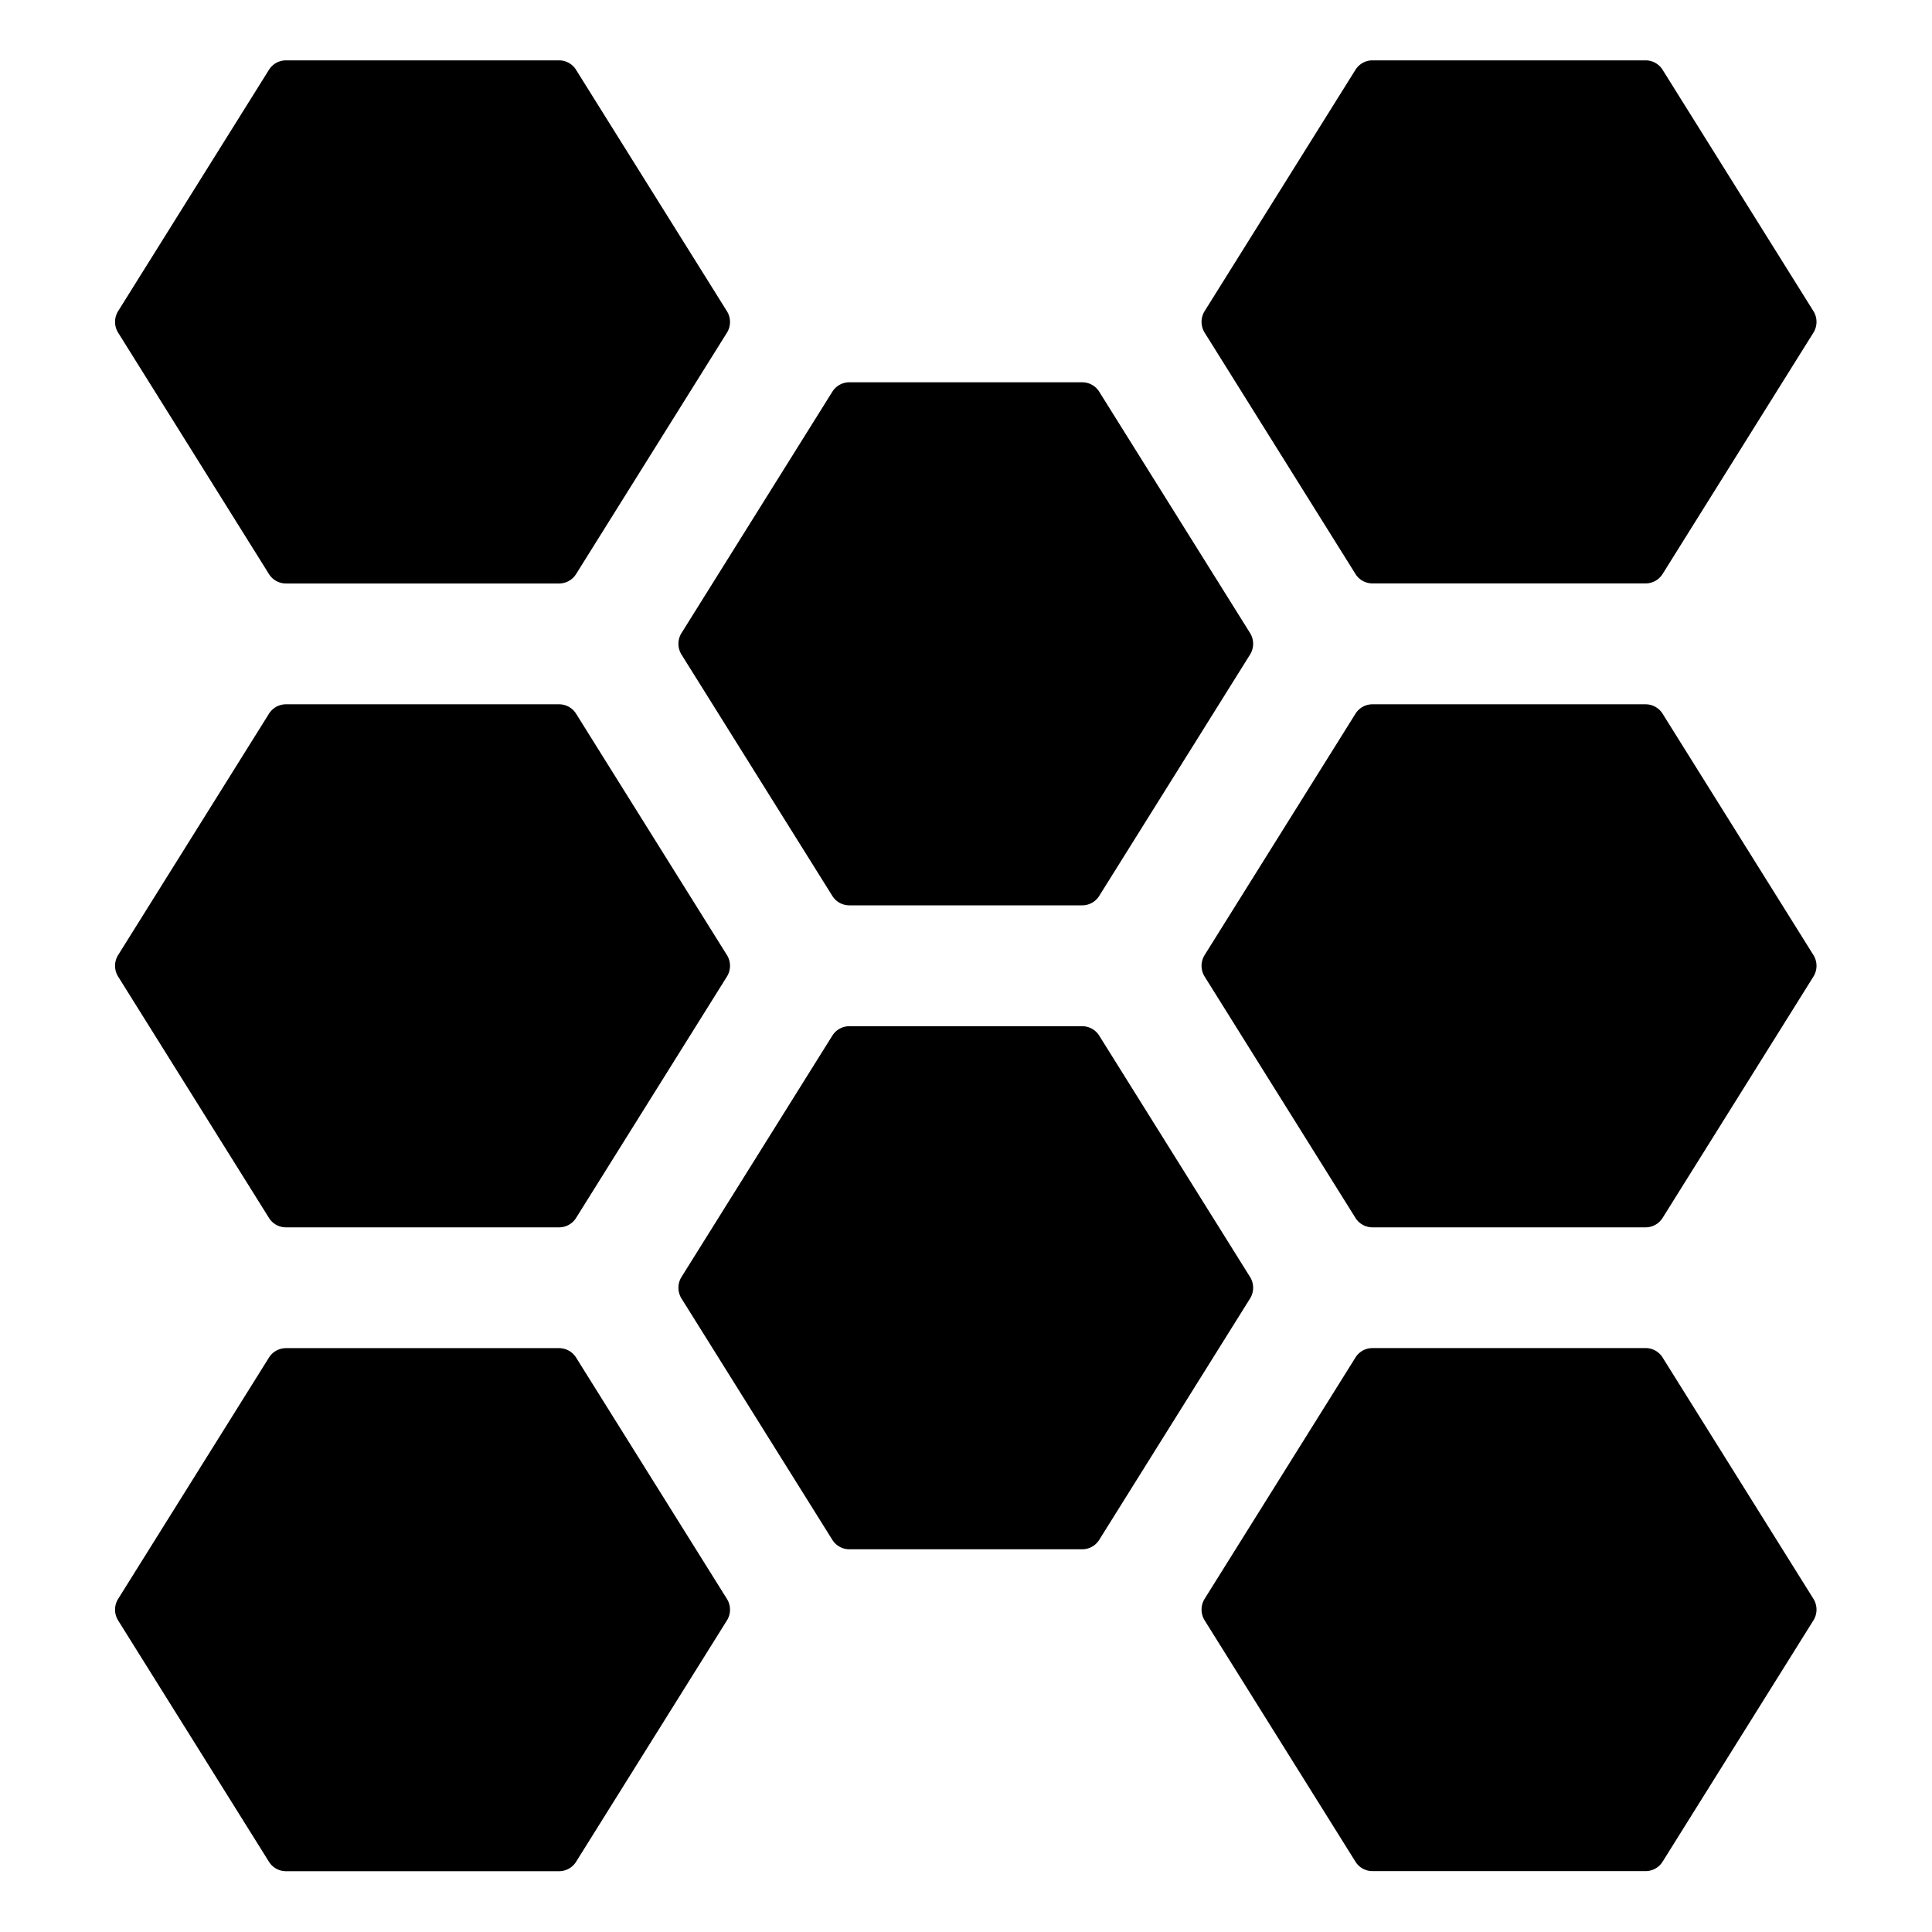
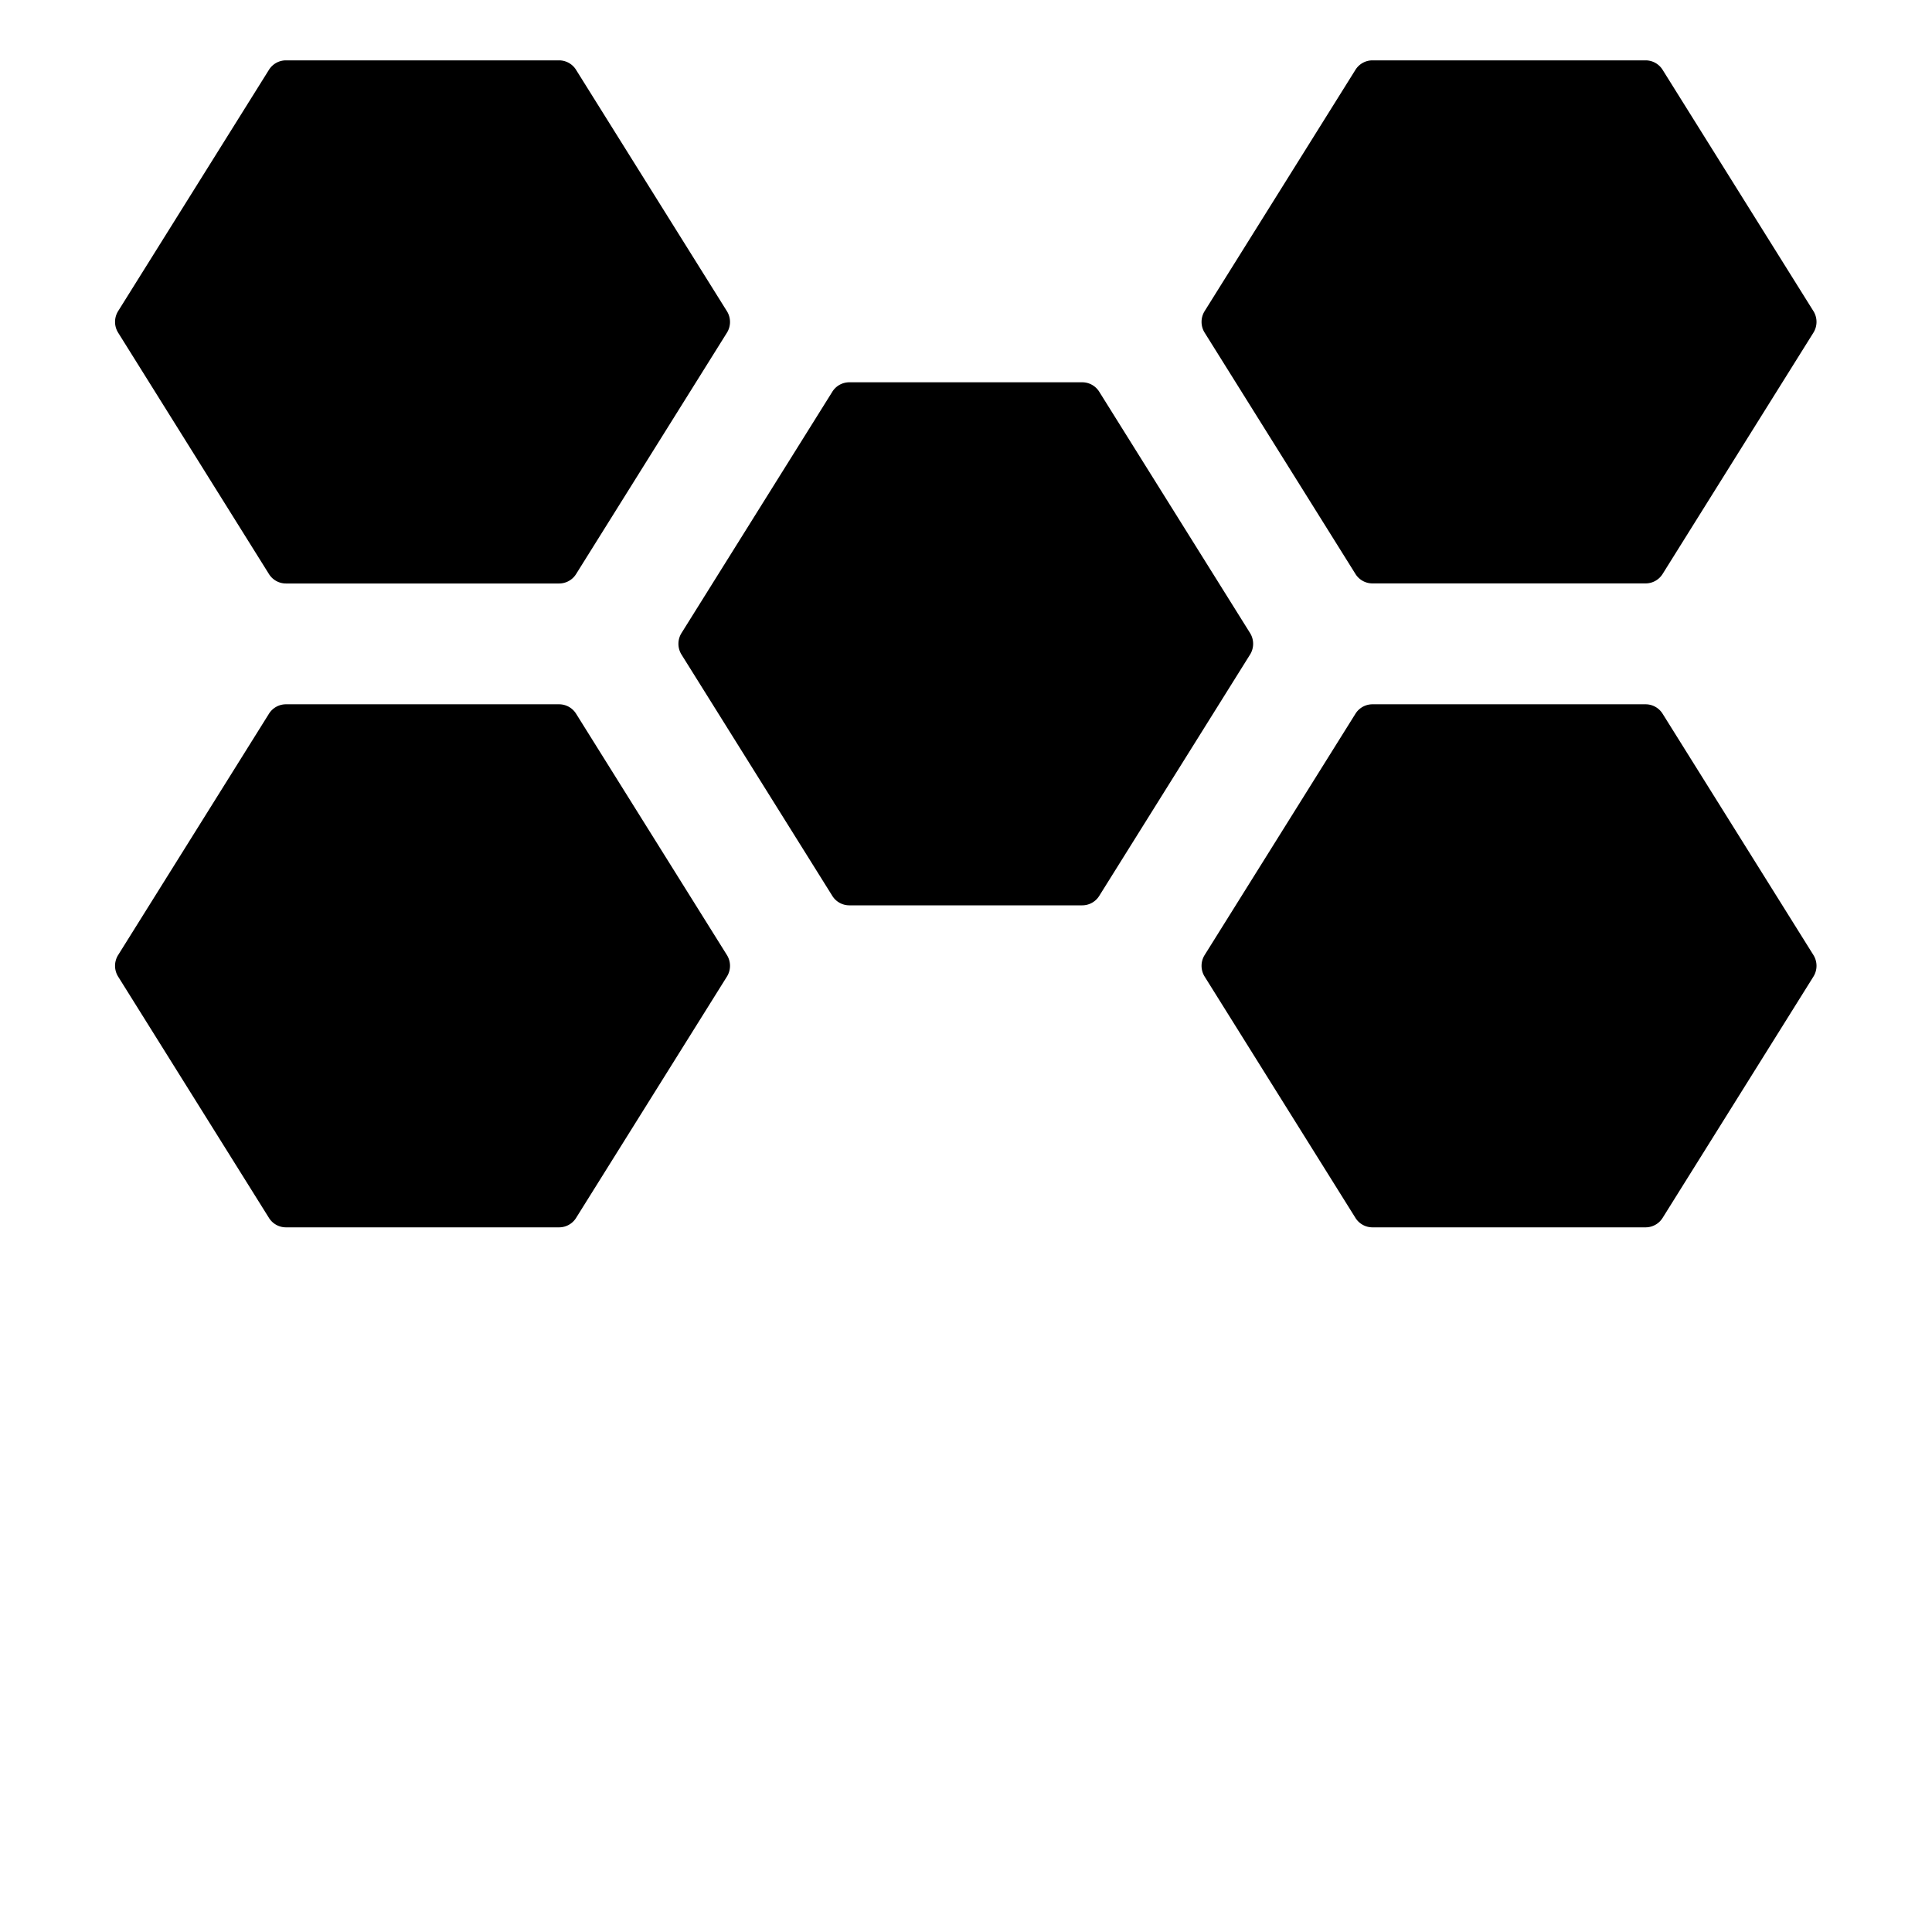
<svg xmlns="http://www.w3.org/2000/svg" class="thds-svg" version="1.1" viewBox="0 0 35 35" width="35" height="35">
  <g transform="matrix(1.458,0,0,1.458,0,0)">
    <path d="M3.342,7.133a.249.249,0,0,0,.212.117H6.946a.249.249,0,0,0,.212-.117l1.875-3a.253.253,0,0,0,0-.265l-1.875-3A.249.249,0,0,0,6.946.75H3.554a.249.249,0,0,0-.212.117l-1.875,3a.253.253,0,0,0,0,.265Z" stroke-linecap="round" stroke-linejoin="round" stroke-width="0" />
    <path d="M8.467,7.867a.253.253,0,0,0,0,.265l1.875,3a.249.249,0,0,0,.212.117h2.892a.249.249,0,0,0,.212-.117l1.875-3a.253.253,0,0,0,0-.265l-1.875-3a.249.249,0,0,0-.212-.117H10.554a.249.249,0,0,0-.212.117Z" stroke-linecap="round" stroke-linejoin="round" stroke-width="0" />
    <path d="M3.342,15.133a.249.249,0,0,0,.212.117H6.946a.249.249,0,0,0,.212-.117l1.875-3a.253.253,0,0,0,0-.265l-1.875-3a.249.249,0,0,0-.212-.117H3.554a.249.249,0,0,0-.212.117l-1.875,3a.253.253,0,0,0,0,.265Z" stroke-linecap="round" stroke-linejoin="round" stroke-width="0" />
-     <path d="M9.033,19.868l-1.875-3a.249.249,0,0,0-.212-.117H3.554a.249.249,0,0,0-.212.117l-1.875,3a.253.253,0,0,0,0,.265l1.875,3a.249.249,0,0,0,.212.117H6.946a.249.249,0,0,0,.212-.117l1.875-3A.253.253,0,0,0,9.033,19.868Z" stroke-linecap="round" stroke-linejoin="round" stroke-width="0" />
-     <path d="M15.533,16.133a.253.253,0,0,0,0-.265l-1.875-3a.249.249,0,0,0-.212-.117H10.554a.249.249,0,0,0-.212.117l-1.875,3a.253.253,0,0,0,0,.265l1.875,3a.249.249,0,0,0,.212.117h2.892a.249.249,0,0,0,.212-.117Z" stroke-linecap="round" stroke-linejoin="round" stroke-width="0" />
    <path d="M14.967,4.132l1.875,3a.249.249,0,0,0,.212.117h3.392a.249.249,0,0,0,.212-.117l1.875-3a.253.253,0,0,0,0-.265l-1.875-3A.249.249,0,0,0,20.446.75H17.054a.249.249,0,0,0-.212.117l-1.875,3A.253.253,0,0,0,14.967,4.132Z" stroke-linecap="round" stroke-linejoin="round" stroke-width="0" />
    <path d="M22.533,11.868l-1.875-3a.249.249,0,0,0-.212-.117H17.054a.249.249,0,0,0-.212.117l-1.875,3a.253.253,0,0,0,0,.265l1.875,3a.249.249,0,0,0,.212.117h3.392a.249.249,0,0,0,.212-.117l1.875-3A.253.253,0,0,0,22.533,11.868Z" stroke-linecap="round" stroke-linejoin="round" stroke-width="0" />
-     <path d="M20.658,16.867a.249.249,0,0,0-.212-.117H17.054a.249.249,0,0,0-.212.117l-1.875,3a.253.253,0,0,0,0,.265l1.875,3a.249.249,0,0,0,.212.117h3.392a.249.249,0,0,0,.212-.117l1.875-3a.253.253,0,0,0,0-.265Z" stroke-linecap="round" stroke-linejoin="round" stroke-width="0" />
  </g>
</svg>